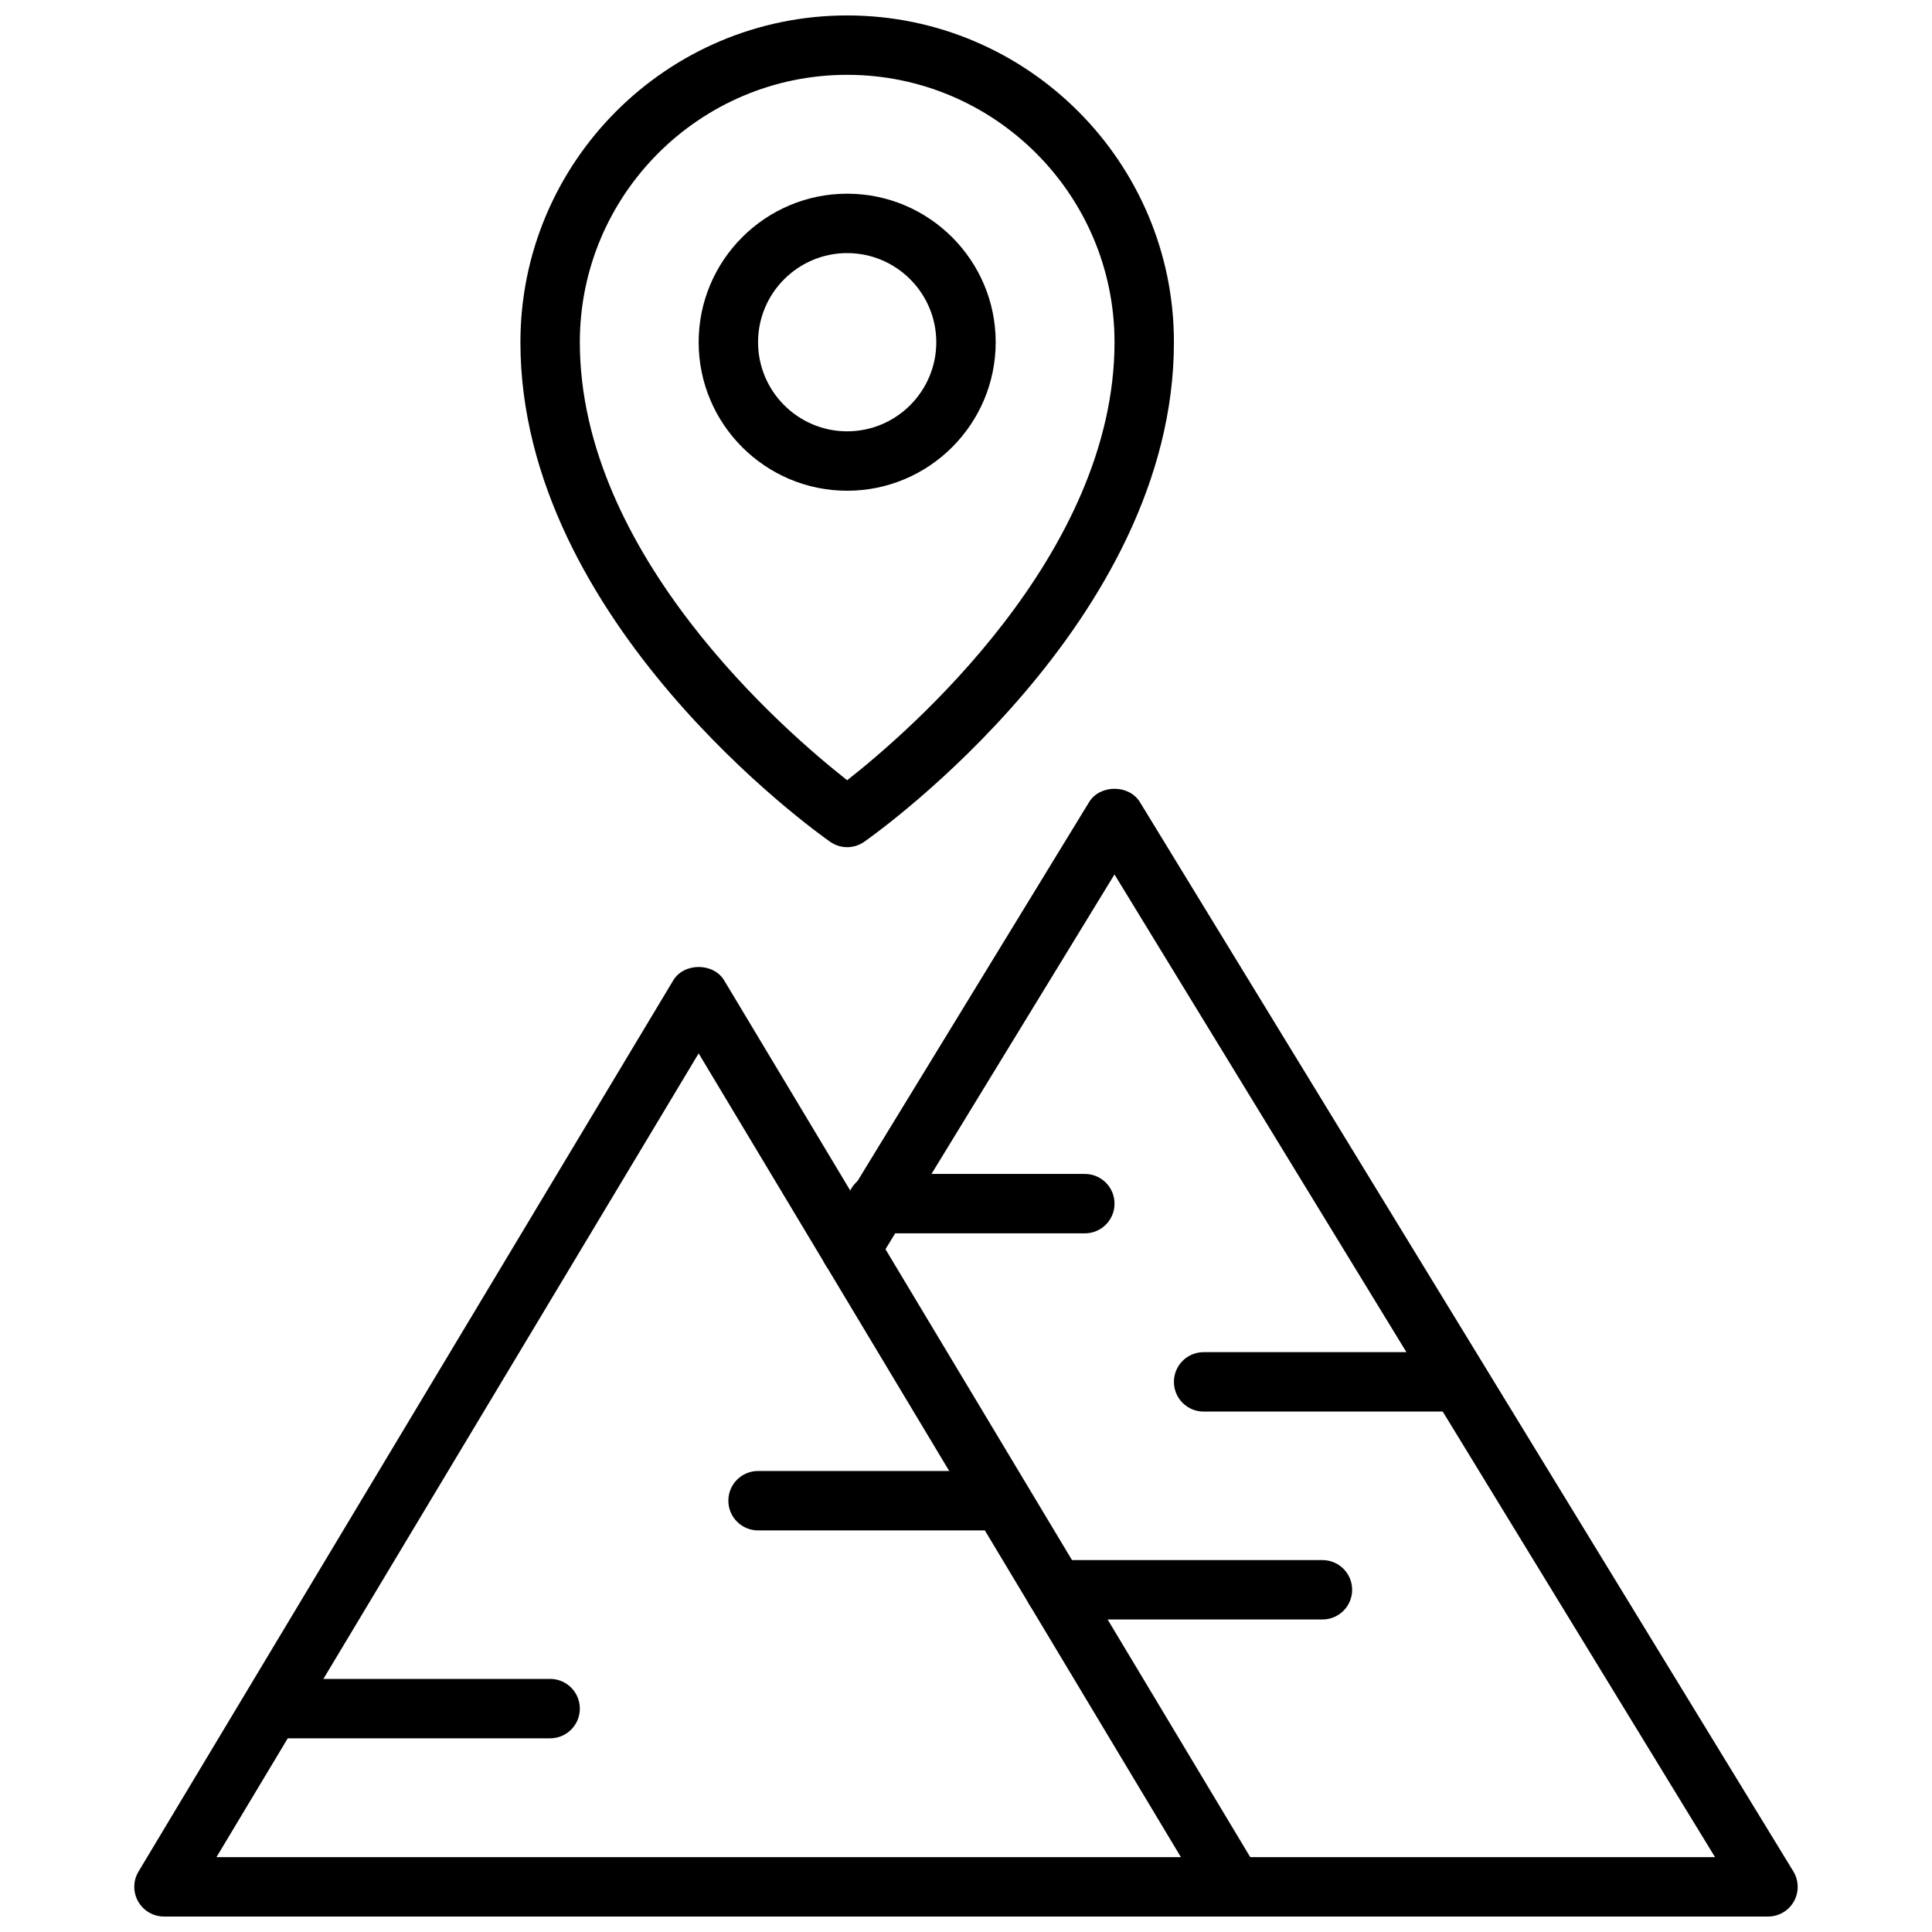
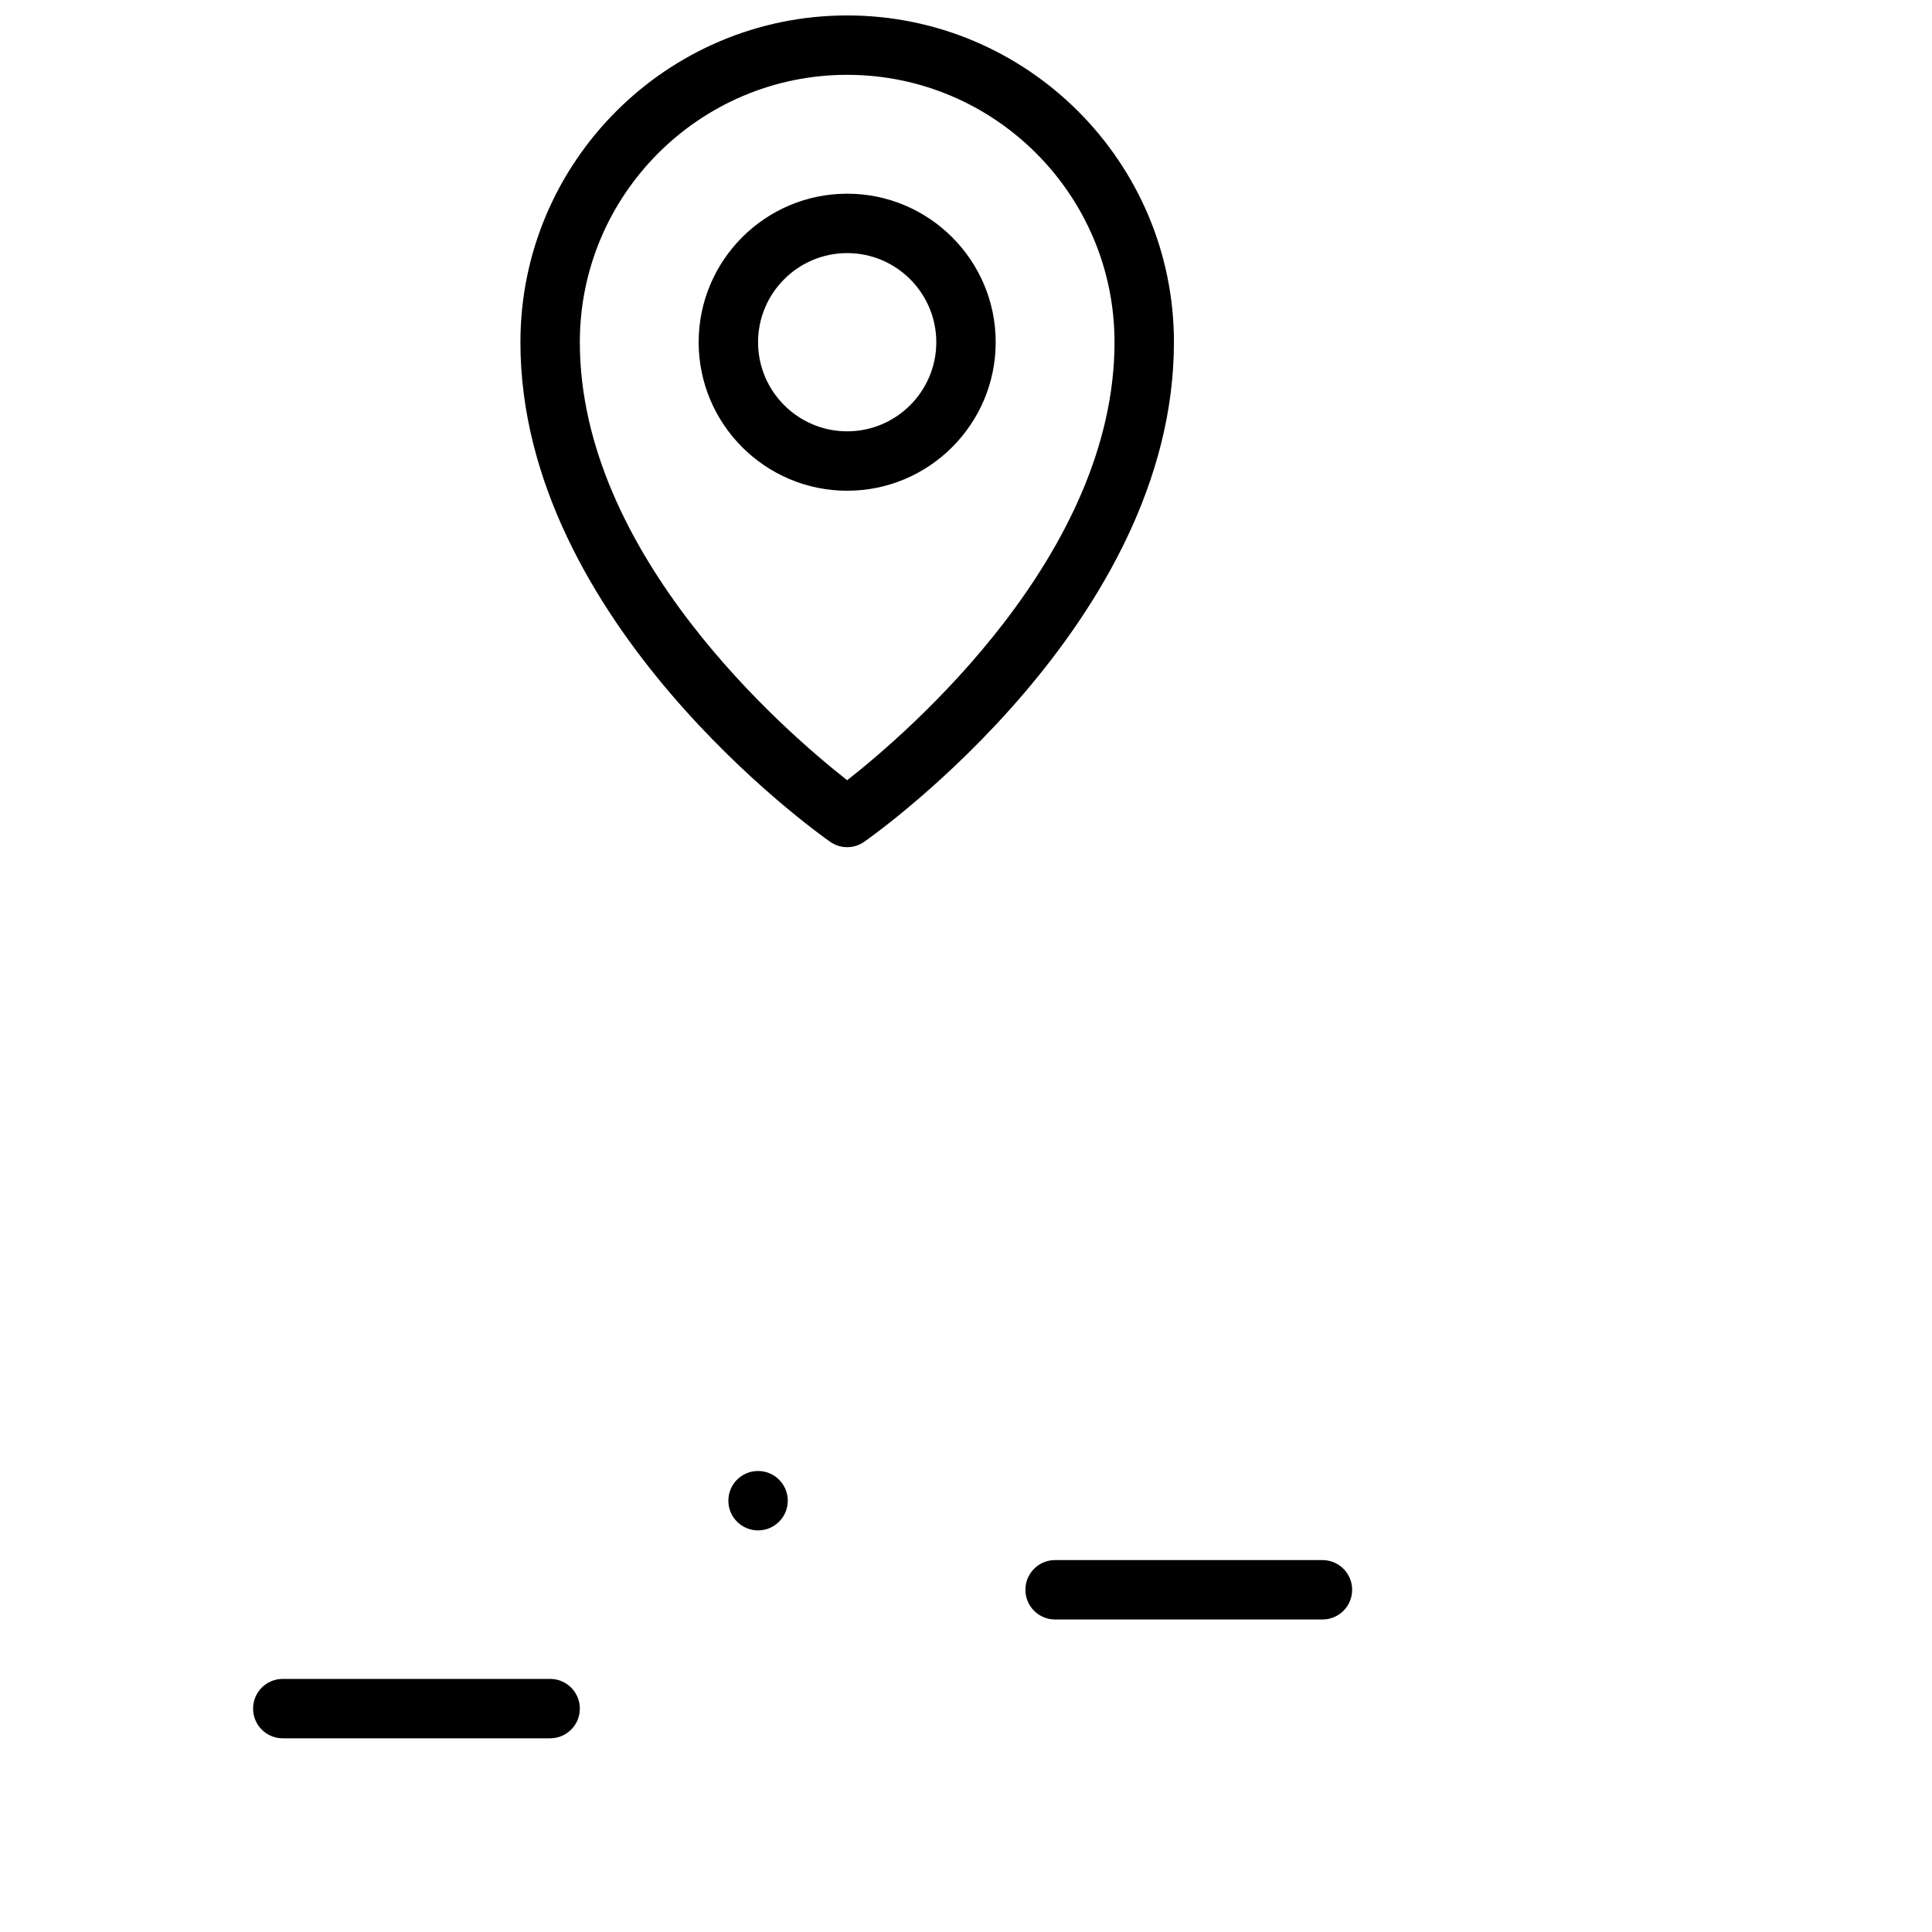
<svg xmlns="http://www.w3.org/2000/svg" width="800px" height="800px" version="1.1" viewBox="144 144 512 512">
  <defs>
    <clipPath id="c">
-       <path d="m361 353h260v298.9h-260z" />
-     </clipPath>
+       </clipPath>
    <clipPath id="b">
-       <path d="m179 400h300v251.9h-300z" />
-     </clipPath>
+       </clipPath>
    <clipPath id="a">
      <path d="m281 148.09h175v220.91h-175z" />
    </clipPath>
  </defs>
  <g clip-path="url(#c)">
    <path d="m612.54 651.9h-141.7c-4.352 0-7.871-3.519-7.871-7.871s3.519-7.871 7.871-7.871h127.66l-159.15-260.42-63.188 103.41c-2.266 3.707-7.102 4.879-10.824 2.613-3.715-2.266-4.879-7.109-2.613-10.824l69.91-114.39c2.859-4.676 10.578-4.676 13.438 0l173.18 283.39c1.48 2.434 1.535 5.473 0.148 7.957-1.383 2.484-4.027 4.012-6.871 4.012z" />
  </g>
  <g clip-path="url(#b)">
    <path d="m470.85 651.9h-283.39c-2.832 0-5.449-1.52-6.848-3.992-1.402-2.473-1.363-5.504 0.102-7.934l141.7-236.16c2.844-4.738 10.66-4.738 13.5 0l141.7 236.16c1.465 2.434 1.496 5.457 0.102 7.934-1.406 2.473-4.019 3.992-6.852 3.992zm-269.48-15.742h255.58l-127.8-213z" />
  </g>
  <g clip-path="url(#a)">
    <path d="m368.51 368.51c-1.574 0-3.156-0.48-4.512-1.426-3.356-2.348-82.082-58.309-82.082-132.4 0-47.742 38.848-86.594 86.594-86.594 47.742 0 86.594 38.848 86.594 86.594 0 74.09-78.727 130.05-82.082 132.4-1.355 0.945-2.938 1.426-4.512 1.426zm0-204.68c-39.07 0-70.848 31.781-70.848 70.848 0 56.316 54.586 103.34 70.848 116.09 16.262-12.754 70.848-59.773 70.848-116.09 0-39.066-31.781-70.848-70.848-70.848z" />
  </g>
  <path d="m368.51 274.05c-21.703 0-39.359-17.656-39.359-39.359s17.656-39.359 39.359-39.359 39.359 17.656 39.359 39.359-17.656 39.359-39.359 39.359zm0-62.977c-13.02 0-23.617 10.598-23.617 23.617s10.598 23.617 23.617 23.617 23.617-10.598 23.617-23.617c-0.004-13.023-10.598-23.617-23.617-23.617z" />
  <path d="m289.79 604.67h-70.848c-4.352 0-7.871-3.519-7.871-7.871 0-4.352 3.519-7.871 7.871-7.871h70.848c4.352 0 7.871 3.519 7.871 7.871 0.004 4.352-3.516 7.871-7.871 7.871z" />
-   <path d="m407.87 549.57h-62.977c-4.352 0-7.871-3.519-7.871-7.871 0-4.352 3.519-7.871 7.871-7.871h62.977c4.352 0 7.871 3.519 7.871 7.871 0 4.352-3.519 7.871-7.871 7.871z" />
+   <path d="m407.87 549.57h-62.977c-4.352 0-7.871-3.519-7.871-7.871 0-4.352 3.519-7.871 7.871-7.871c4.352 0 7.871 3.519 7.871 7.871 0 4.352-3.519 7.871-7.871 7.871z" />
  <path d="m494.46 573.18h-70.848c-4.352 0-7.871-3.519-7.871-7.871s3.519-7.871 7.871-7.871h70.848c4.352 0 7.871 3.519 7.871 7.871 0.004 4.352-3.516 7.871-7.871 7.871z" />
-   <path d="m525.95 518.08h-62.977c-4.352 0-7.871-3.519-7.871-7.871 0-4.352 3.519-7.871 7.871-7.871h62.977c4.352 0 7.871 3.519 7.871 7.871 0.004 4.352-3.516 7.871-7.871 7.871z" />
-   <path d="m431.49 470.85h-55.105c-4.352 0-7.871-3.519-7.871-7.871 0-4.352 3.519-7.871 7.871-7.871h55.105c4.352 0 7.871 3.519 7.871 7.871 0 4.352-3.519 7.871-7.871 7.871z" />
</svg>